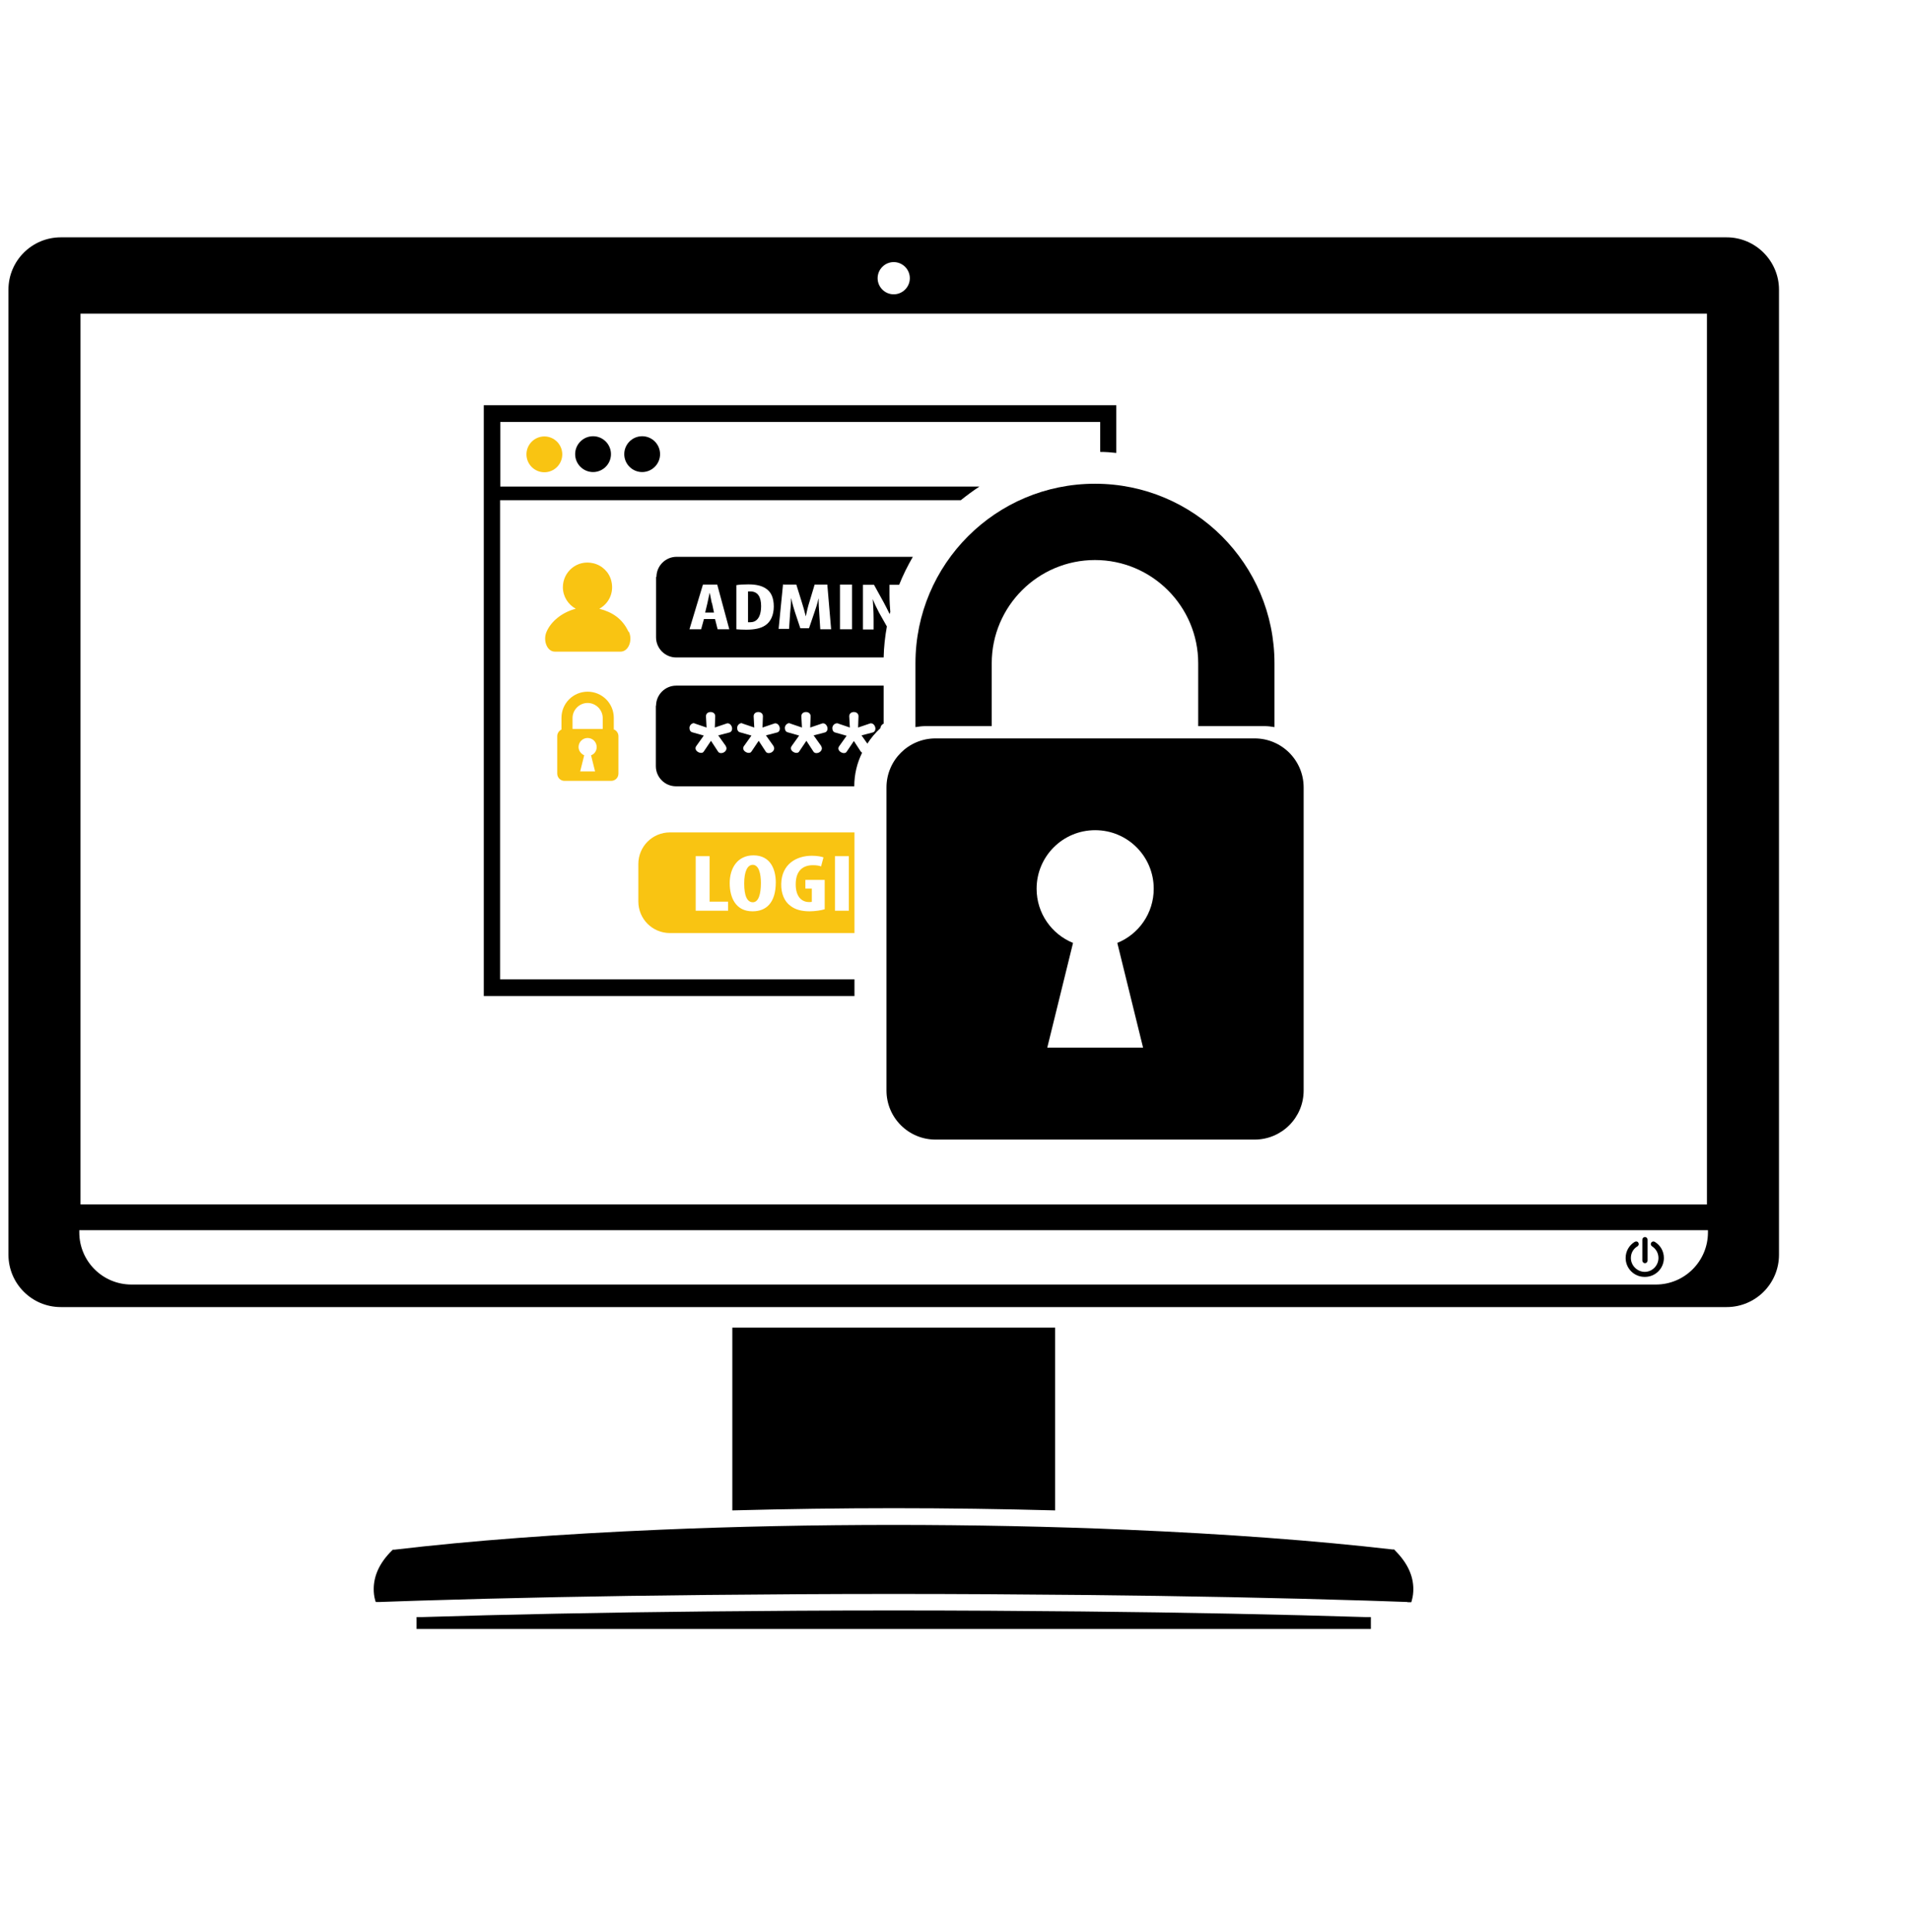
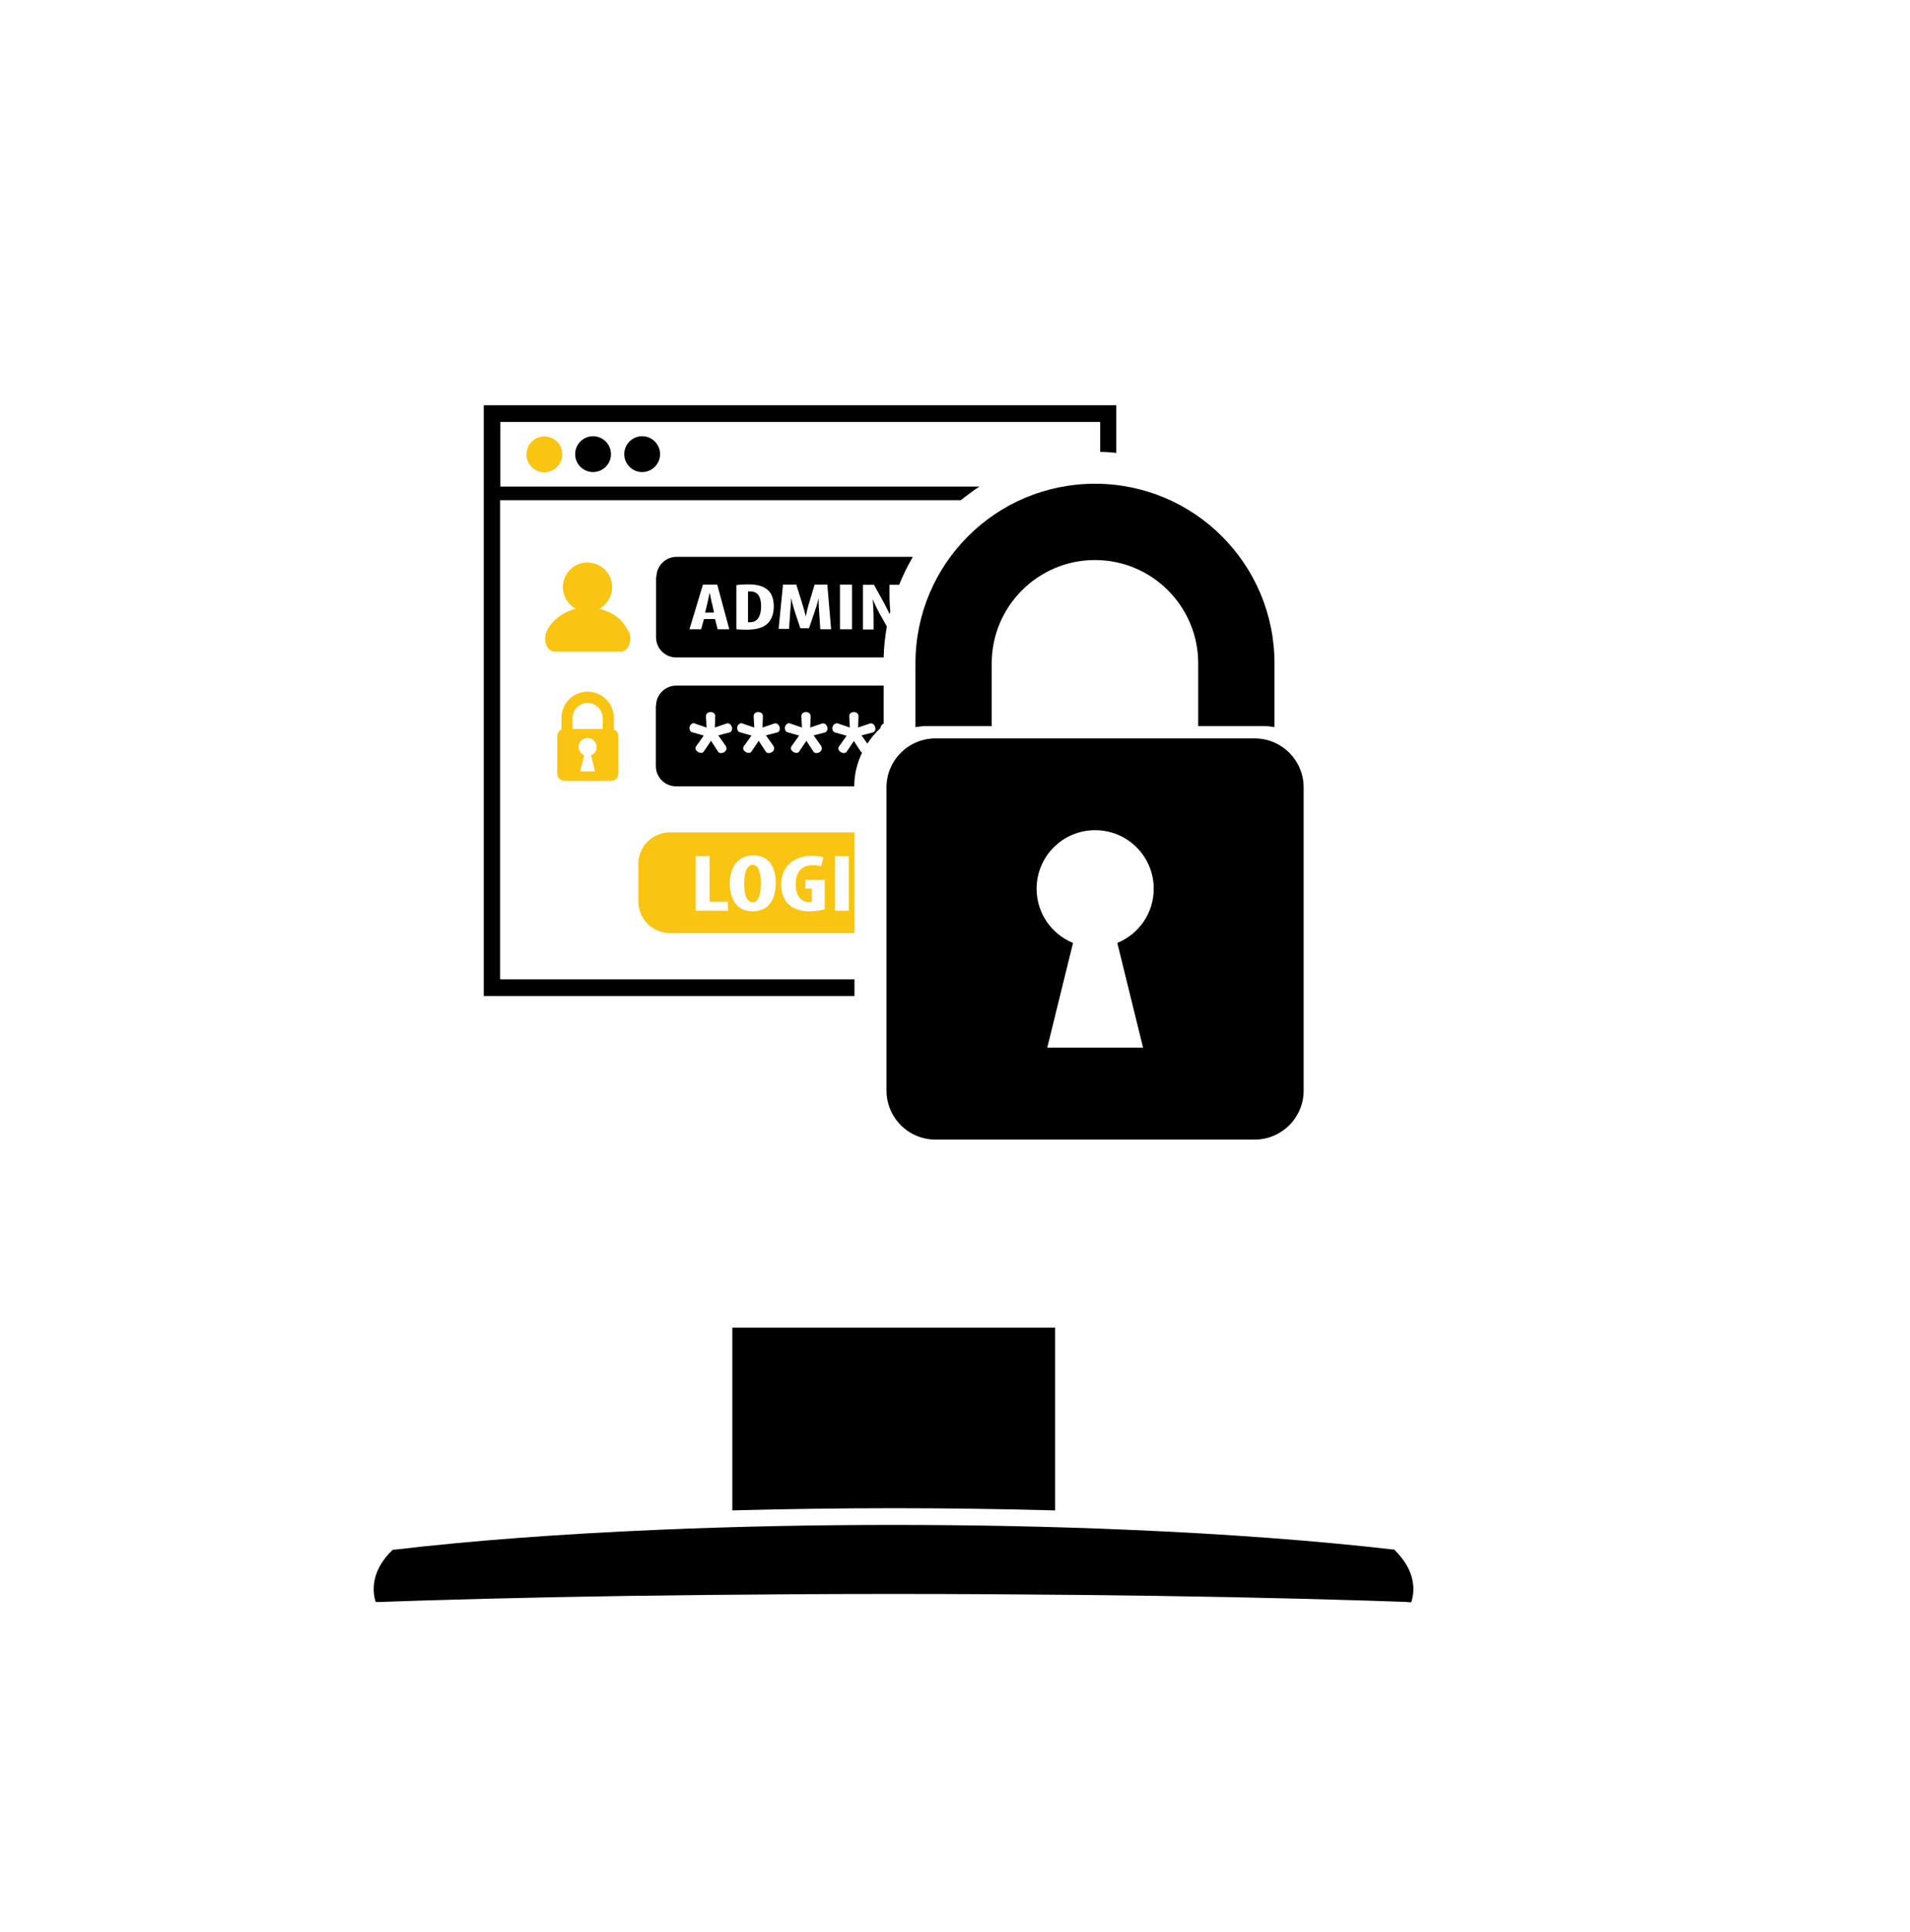
<svg xmlns="http://www.w3.org/2000/svg" id="Layer_1" viewBox="0 0 94.91 95.98">
  <defs>
    <style>.cls-1{fill:#f9c412;}</style>
  </defs>
  <g id="_Group_Cyber_Attacks">
-     <path d="m67.89,80.33c-4.16-.13-9.04-.23-14.12-.28-2.98-.03-6.13-.05-9.36-.05s-6.38.02-9.36.05c-5.08.05-9.96.15-14.12.28-.08,0-.15,0-.23,0v.59h47.42v-.59c-.08,0-.15,0-.23,0Z" />
    <path d="m44.41,74.92c2.72,0,5.4.04,8.02.11v-9.08h-16.04v9.08c2.65-.07,5.36-.11,8.02-.11Z" />
    <path d="m69.94,79.58c-.66-.02-1.35-.05-2.06-.07-4.16-.13-9.04-.23-14.12-.28-2.98-.03-6.13-.05-9.36-.05s-6.38.02-9.36.05c-5.08.05-9.96.15-14.12.28-.71.02-1.4.05-2.06.07h-.19s-.03-.1-.03-.1c-.05-.17-.07-.36-.07-.54,0-.67.3-1.32.9-1.91l.05-.05h.09c3.82-.45,8.25-.78,13.18-.99,3.73-.16,7.73-.24,11.61-.24s7.88.08,11.61.24c4.93.21,9.36.54,13.18.98h.09s.05.06.05.06c.6.6.9,1.24.9,1.91,0,.18-.02.36-.07.54l-.03.11h-.19Z" />
-     <path d="m81.74,62.75c.07,0,.13-.06.13-.13v-1.04c0-.07-.06-.13-.13-.13s-.13.06-.13.13v1.04c0,.07.06.13.13.13Zm4.06-50.96H3.02c-1.43,0-2.6,1.16-2.6,2.6v47.94c0,1.43,1.16,2.6,2.6,2.6h82.78c1.43,0,2.6-1.16,2.6-2.6V14.39c0-1.43-1.17-2.6-2.6-2.6Zm-41.39,1.23c.44,0,.8.36.8.8,0,.44-.36.8-.8.8-.44,0-.8-.36-.8-.8,0-.44.36-.8.8-.8ZM4,15.58h80.82v44.25H4V15.58Zm80.87,45.64c0,1.43-1.16,2.59-2.59,2.59H6.53c-1.43,0-2.59-1.16-2.59-2.59v-.11h80.93v.11Zm-3.13,2.21c.52,0,.94-.42.94-.94,0-.33-.17-.63-.45-.8-.06-.04-.14-.02-.18.04-.04.06-.02.14.04.18.2.13.32.34.32.58,0,.38-.31.69-.68.69s-.69-.31-.69-.69c0-.24.12-.46.33-.58.06-.04.08-.12.04-.18-.03-.06-.11-.08-.18-.04-.28.17-.45.47-.45.8,0,.52.42.94.94.94Z" />
    <path d="m24.04,20.13v29.35h18.42v-.83h-17.61v-23.8h22.89c.3-.24.61-.47.93-.68h-23.81v-3.21h29.81v1.49c.27,0,.54.02.8.05v-2.37h-31.42Z" />
    <path d="m35.37,29.96c-.03-.14-.07-.36-.1-.5h-.01c-.03.15-.08.38-.11.51l-.11.46h.44l-.1-.47Zm2.45.15c0-.45-.16-.73-.53-.73-.04,0-.08,0-.12,0v1.53s.07,0,.11,0c.29,0,.54-.2.54-.82Zm-5.22-1.46v3.01c0,.55.45,1,1,1h10.31c.01-.52.07-1.04.16-1.54l-.39-.69c-.1-.19-.24-.47-.31-.67h0c.01.22.04.57.04,1.01v.5h-.53v-2.22h.55l.48.87c.08.15.21.4.3.59,0-.04.02-.07.03-.11-.02-.23-.04-.53-.04-.86v-.49h.48c.19-.48.42-.94.68-1.39h-11.74c-.55,0-1,.45-1,1Zm9.14.39h.6v2.22h-.6v-2.22Zm-2.8,0h.63l.25.8c.09.28.16.53.22.78h0c.05-.25.11-.5.2-.78l.24-.8h.63l.19,2.22h-.54l-.05-.78c-.01-.21-.04-.5-.03-.74h-.01c-.05.24-.14.51-.2.68l-.27.79h-.43l-.26-.78c-.06-.18-.14-.45-.19-.7h-.01c0,.24-.03.52-.05.74l-.05.77h-.52l.22-2.22Zm-2.36.03c.15-.03.37-.04.61-.04.39,0,.66.07.86.2.27.17.4.47.4.9s-.16.77-.43.94c-.21.14-.51.21-.94.21-.19,0-.37-.01-.49-.02v-2.18Zm-1.66-.03h.72l.6,2.22h-.58l-.13-.51h-.55l-.14.51h-.58l.67-2.22Zm-3.9-6.48c0,.49.4.89.89.89s.89-.4.89-.89-.4-.89-.89-.89-.89.4-.89.89Zm1.57,12.49v3.01c0,.55.45,1,1,1h8.86c0-.6.14-1.16.39-1.67-.02-.01-.05-.03-.07-.06l-.34-.52-.35.52c-.04.07-.09.08-.15.08-.1,0-.27-.09-.27-.23,0-.06.03-.1.06-.14l.35-.49-.56-.16c-.1-.02-.15-.11-.15-.22,0-.12.1-.24.24-.24.02,0,.04,0,.07.02l.56.19-.03-.56c0-.14.11-.21.23-.21s.23.07.23.21l-.02.56.56-.19s.05-.02.07-.02c.14,0,.23.14.23.27,0,.09-.05.17-.15.19l-.54.14.29.41c.18-.28.4-.54.65-.77,0-.09.07-.19.16-.22v-1.89h-10.31c-.55,0-1,.45-1,1Zm6.63.88s.04,0,.07.02l.56.19-.03-.56c0-.14.11-.21.23-.21s.23.07.23.21l-.02.56.56-.19s.05-.02.07-.02c.14,0,.23.14.23.27,0,.09-.05.17-.15.19l-.54.14.37.52s.04.08.04.12c0,.14-.14.24-.26.24-.05,0-.12,0-.17-.09l-.34-.52-.35.52c-.04.07-.09.08-.15.08-.1,0-.27-.09-.27-.23,0-.06.03-.1.06-.14l.35-.49-.56-.16c-.1-.02-.15-.11-.15-.22,0-.12.1-.24.24-.24Zm-2.37,0s.04,0,.07.02l.56.19-.03-.56c0-.14.11-.21.23-.21s.23.07.23.21l-.02.56.56-.19s.05-.02.07-.02c.14,0,.23.14.23.27,0,.09-.05.17-.15.19l-.54.14.37.52s.04.08.04.12c0,.14-.14.24-.26.24-.05,0-.12,0-.17-.09l-.34-.52-.35.52c-.04.07-.09.08-.15.08-.1,0-.27-.09-.27-.23,0-.06.03-.1.06-.14l.35-.49-.56-.16c-.1-.02-.15-.11-.15-.22,0-.12.1-.24.24-.24Zm-2.37,0s.04,0,.07.02l.56.19-.03-.56c0-.14.11-.21.23-.21s.23.07.23.21l-.02.56.56-.19s.05-.02.07-.02c.14,0,.23.14.23.27,0,.09-.05.17-.15.19l-.54.14.37.52s.04.08.04.12c0,.14-.14.24-.26.24-.05,0-.12,0-.17-.09l-.34-.52-.35.52c-.04.07-.09.08-.15.08-.1,0-.27-.09-.27-.23,0-.06.03-.1.06-.14l.35-.49-.56-.16c-.1-.02-.15-.11-.15-.22,0-.12.1-.24.24-.24Zm-5.9-13.37c0,.49.4.89.89.89s.89-.4.89-.89-.4-.89-.89-.89-.89.4-.89.89Z" />
    <path class="cls-1" d="m31.23,31.38c-.3-.64-.79-.97-1.45-1.14.46-.25.74-.78.6-1.37-.1-.44-.46-.79-.9-.89-.8-.19-1.51.42-1.51,1.19,0,.46.26.86.64,1.07-.66.17-1.22.61-1.45,1.14-.19.43.02.99.41.99h3.27c.39,0,.61-.56.41-.99Z" />
    <path class="cls-1" d="m30.5,36.24h0v-.58c0-.72-.58-1.3-1.3-1.3s-1.3.58-1.3,1.3v.58c-.12.06-.21.18-.21.33v1.86c0,.2.16.36.36.36h2.32c.2,0,.36-.16.36-.36v-1.86c0-.15-.09-.27-.21-.33Zm-.94,2.08h-.73l.2-.8c-.16-.07-.28-.23-.28-.41,0-.25.2-.45.45-.45s.45.2.45.45c0,.19-.11.35-.28.41l.2.8Zm.39-2.11h-1.5v-.54c0-.41.34-.75.75-.75s.75.34.75.75v.54Z" />
    <path class="cls-1" d="m33.29,41.35c-.87,0-1.57.7-1.57,1.57v1.86c0,.87.7,1.57,1.57,1.57h9.17v-5h-9.17Zm2.89,3.89h-1.61v-2.71h.69v2.26h.92v.45Zm1.21.03c-.81,0-1.13-.65-1.13-1.4s.39-1.38,1.18-1.38c.86,0,1.11.72,1.11,1.34,0,1.02-.48,1.44-1.15,1.44Zm3.58-.1c-.15.05-.48.1-.74.1-.41,0-.72-.09-.95-.27-.31-.22-.47-.63-.46-1.09.02-.99.76-1.4,1.52-1.4.27,0,.47.04.58.08l-.12.45c-.1-.04-.23-.06-.41-.06-.47,0-.85.25-.85.95,0,.65.33.88.66.88.06,0,.11,0,.14-.01v-.66h-.32v-.43h.96v1.45Zm1.21.07h-.69v-2.71h.69v2.71Zm-4.77-2.28c-.28,0-.43.35-.43.93,0,.62.15.93.43.93s.4-.4.4-.95c0-.47-.1-.91-.41-.91Z" />
    <path class="cls-1" d="m26.16,22.57c0,.49.4.89.89.89s.89-.4.89-.89-.4-.89-.89-.89-.89.4-.89.89Z" />
    <path d="m46,36.07h3.28v-3.12c0-2.83,2.3-5.13,5.13-5.13s5.13,2.3,5.13,5.13v3.12h3.28c.17,0,.35.02.51.05v-3.17c0-4.93-3.99-8.92-8.92-8.92h0c-4.93,0-8.92,3.99-8.92,8.92v3.17c.17-.03.34-.05.51-.05Z" />
    <path d="m62.34,36.68h-15.85c-1.35,0-2.44,1.09-2.44,2.44v15.05c0,1.35,1.09,2.44,2.44,2.44h15.85c1.35,0,2.44-1.09,2.44-2.44v-15.05c0-1.35-1.09-2.44-2.44-2.44Zm-5.54,15.36h-4.76l1.28-5.2c-1.06-.43-1.81-1.47-1.81-2.69,0-1.61,1.3-2.91,2.91-2.91s2.91,1.3,2.91,2.91c0,1.22-.75,2.26-1.81,2.69l1.28,5.2Z" />
  </g>
</svg>